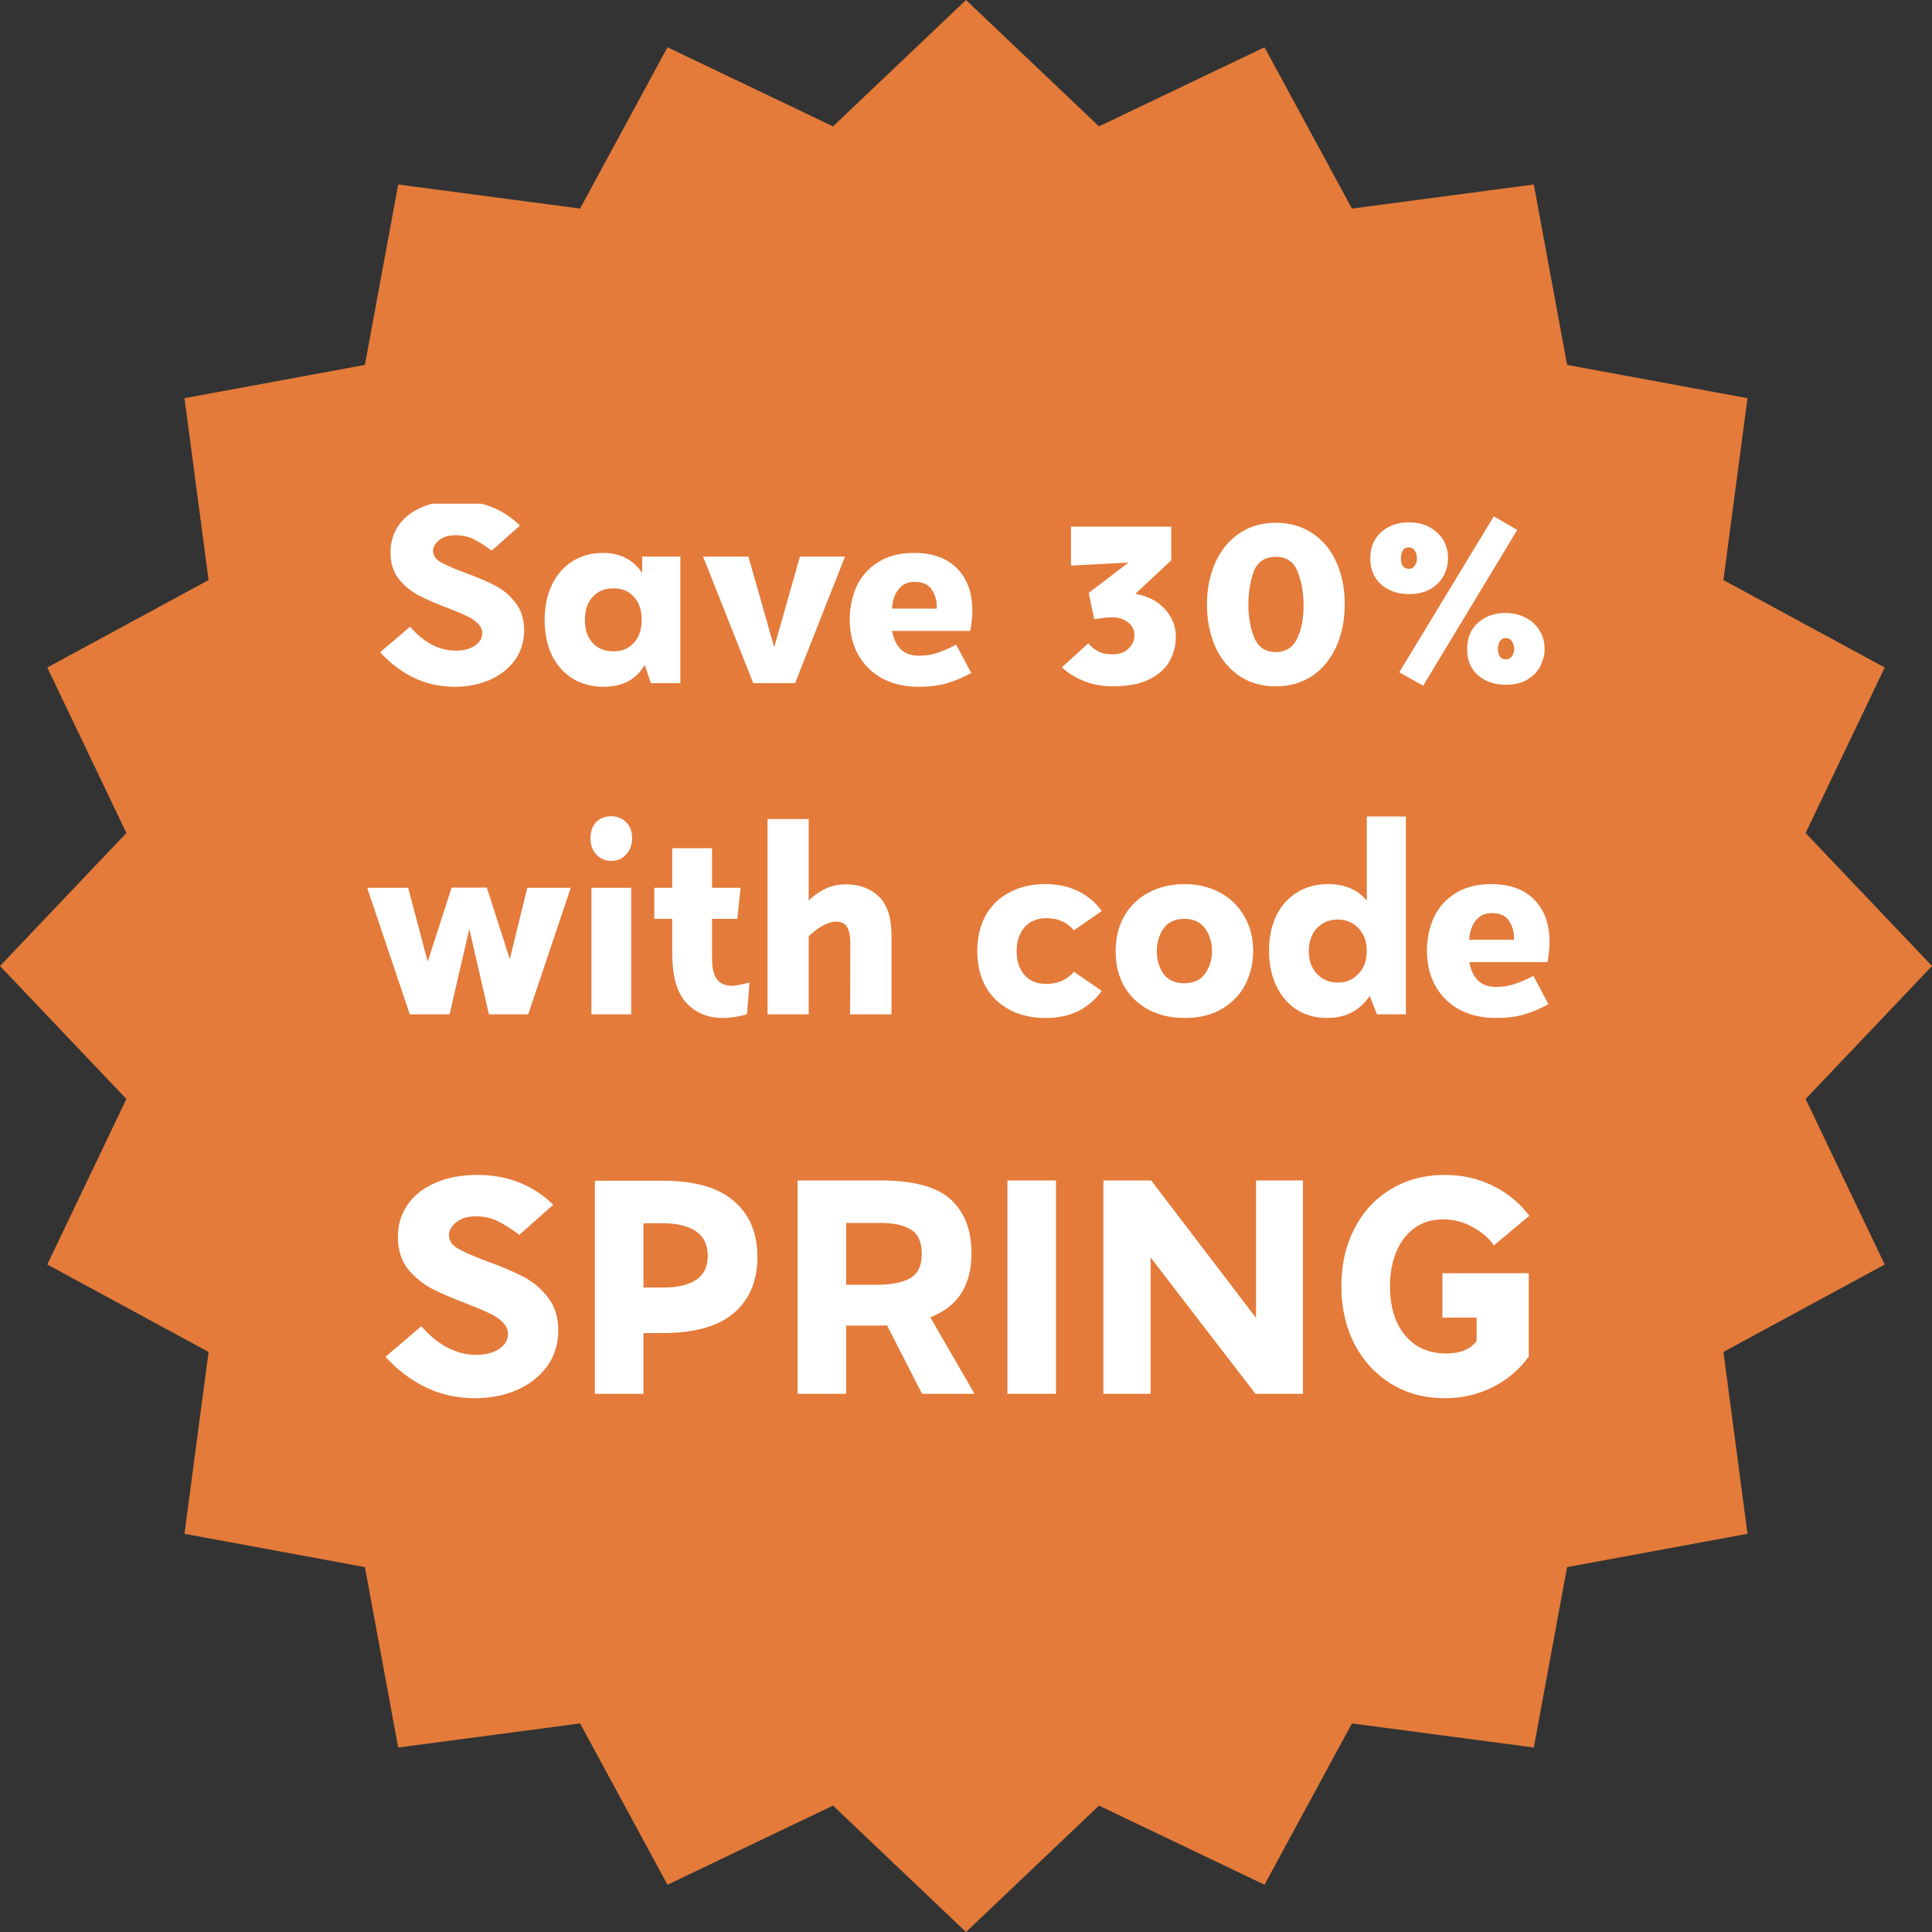
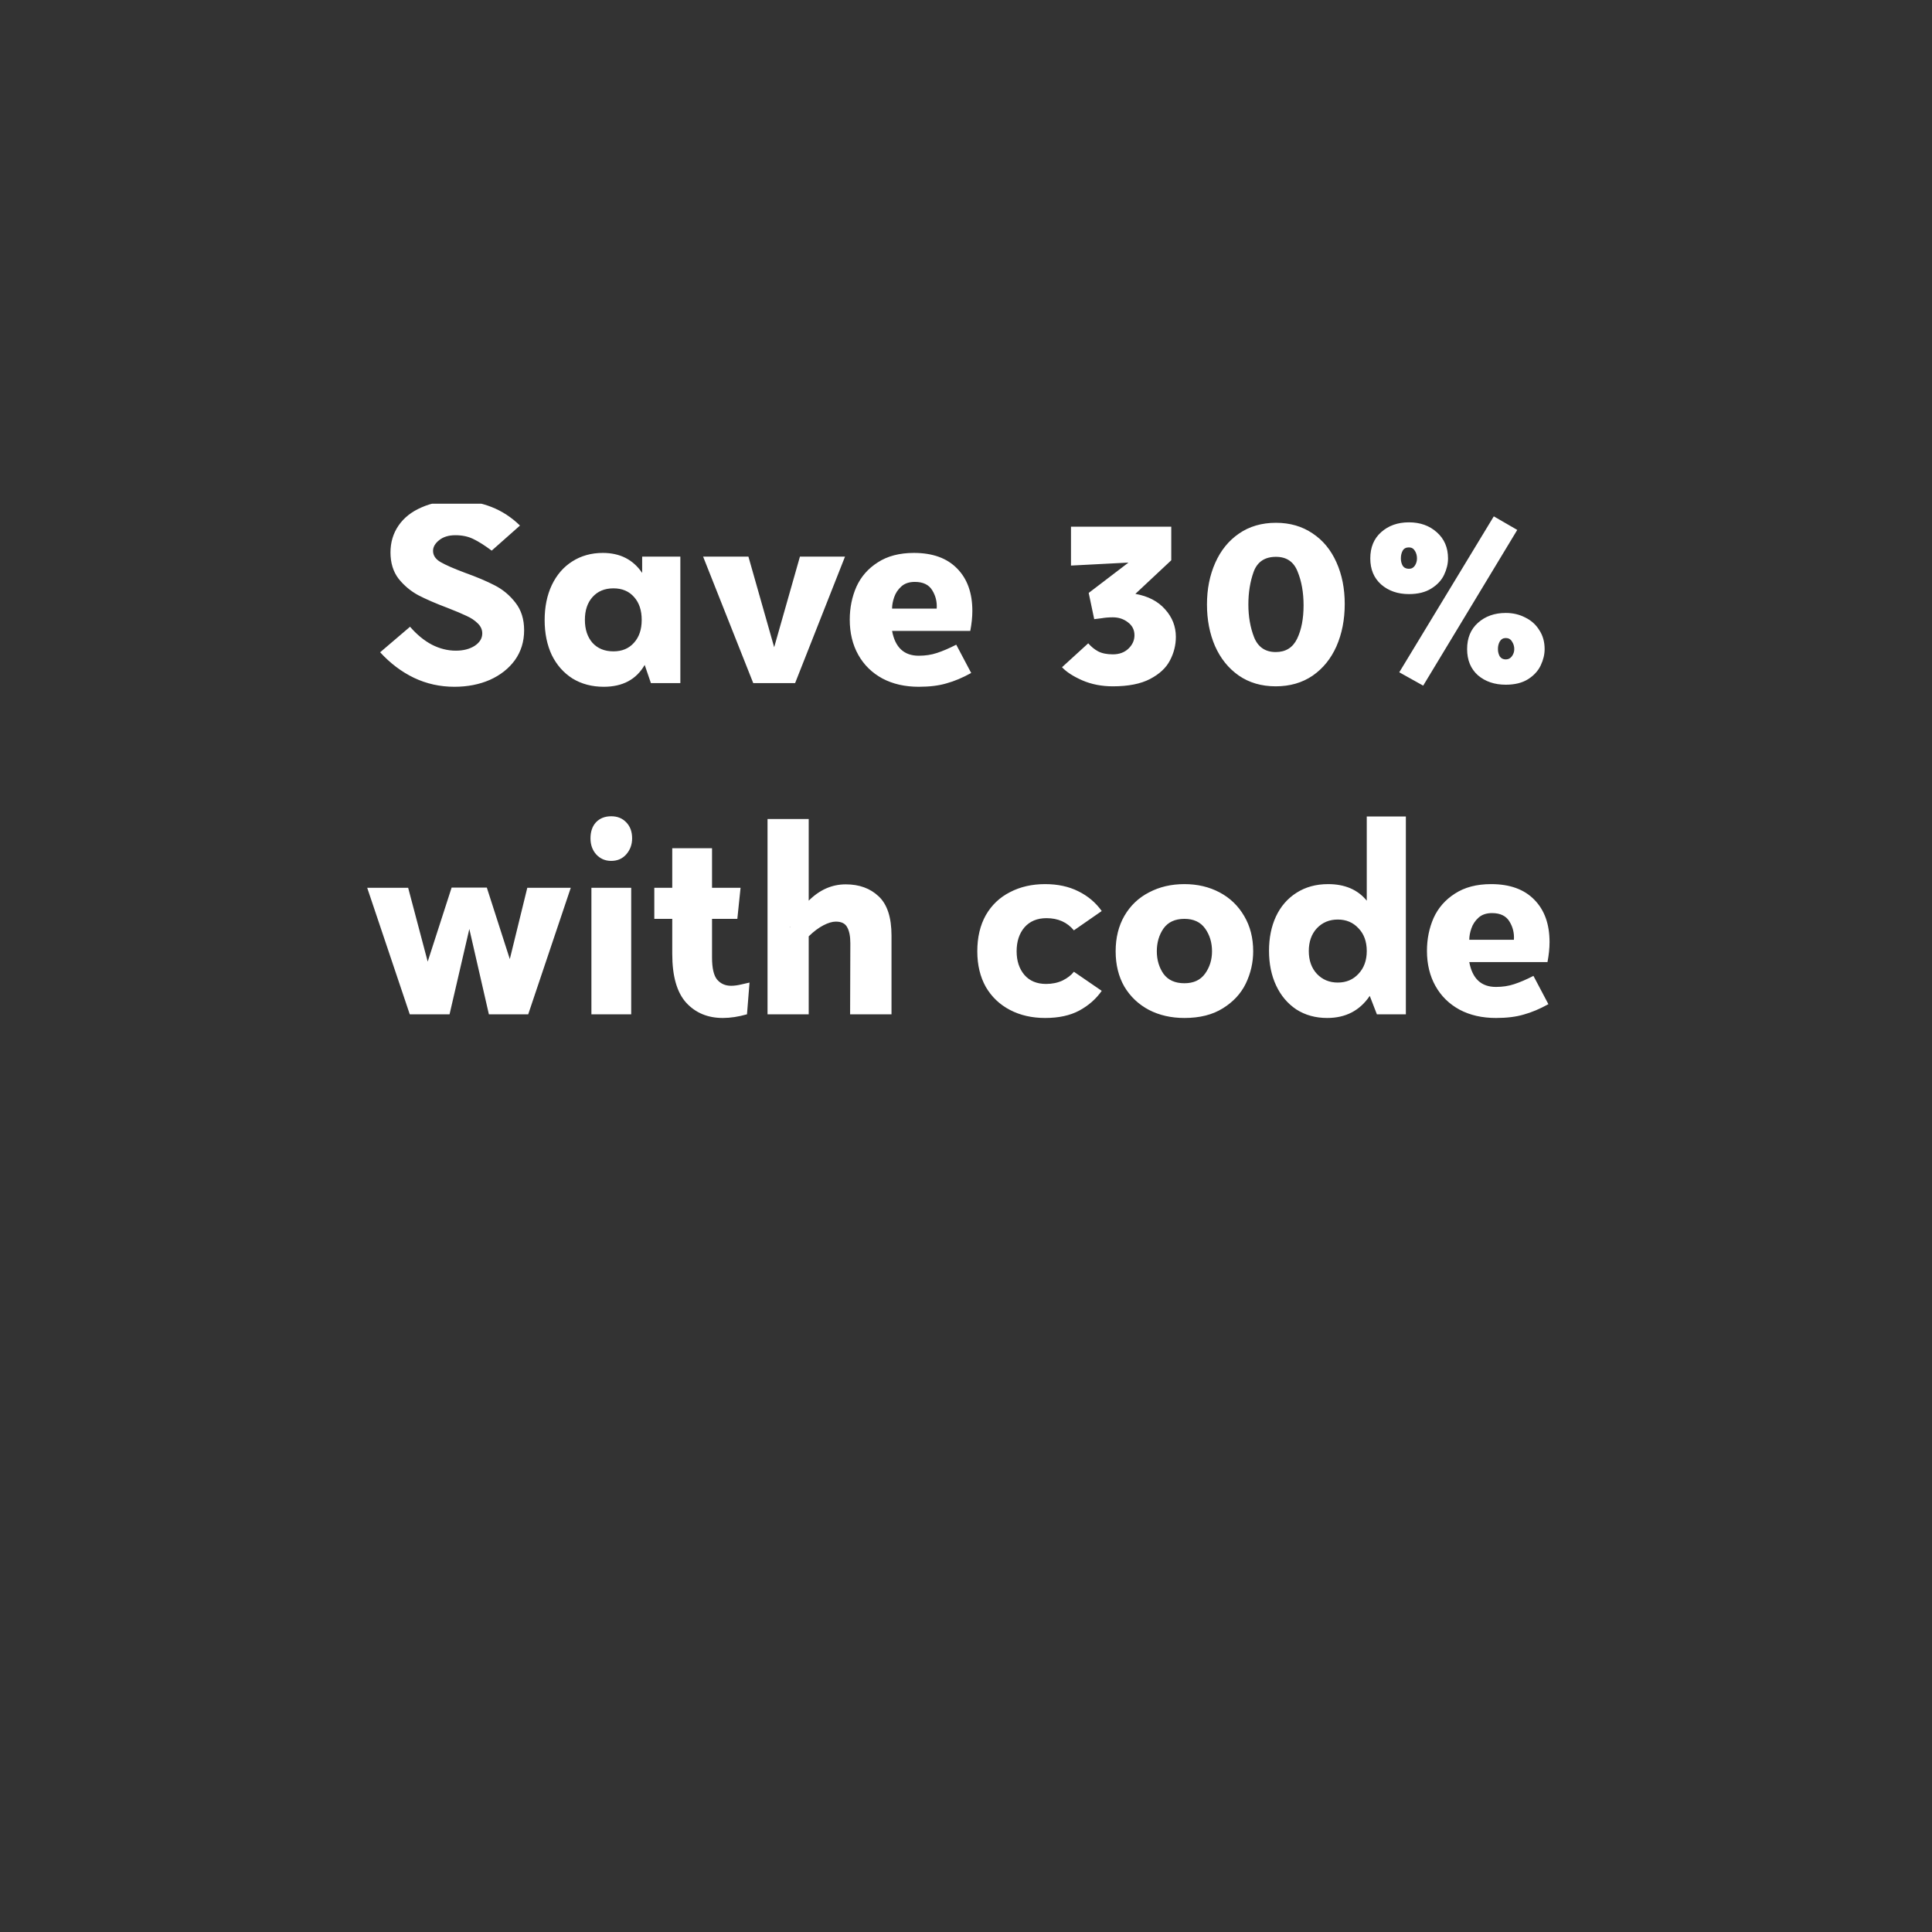
<svg xmlns="http://www.w3.org/2000/svg" width="280" height="280" viewBox="0 0 280 280" fill="none">
  <rect x="0" y="0" width="280" height="280" fill="#333333" stroke="none" />
-   <path d="M140 0L159.273 18.317L183.262 6.852L195.932 30.228L222.29 26.738L227.116 52.884L253.262 57.71L249.772 84.068L273.148 96.738L261.683 120.727L280 140L261.683 159.273L273.148 183.262L249.772 195.932L253.262 222.29L227.116 227.116L222.29 253.262L195.932 249.772L183.262 273.148L159.273 261.683L140 280L120.727 261.683L96.738 273.148L84.068 249.772L57.71 253.262L52.884 227.116L26.738 222.29L30.228 195.932L6.852 183.262L18.317 159.273L0 140L18.317 120.727L6.852 96.738L30.228 84.068L26.738 57.71L52.884 52.884L57.71 26.738L84.068 30.228L96.738 6.852L120.727 18.317L140 0Z" fill="#E47B3A" />
  <g clip-path="url(#clip0_225_2)">
    <path d="M59.993 98.233C58.194 97.367 56.56 96.133 55.093 94.533L59.427 90.833C60.405 91.967 61.46 92.833 62.593 93.433C63.727 94.011 64.882 94.3 66.06 94.3C67.149 94.3 68.06 94.067 68.793 93.6C69.527 93.111 69.894 92.511 69.894 91.8C69.894 91.244 69.671 90.756 69.227 90.333C68.805 89.911 68.271 89.556 67.627 89.267C66.982 88.956 66.06 88.567 64.86 88.1C63.149 87.456 61.738 86.844 60.627 86.267C59.516 85.667 58.56 84.867 57.76 83.867C56.982 82.844 56.593 81.578 56.593 80.067C56.593 78.6 56.982 77.3 57.76 76.167C58.538 75.033 59.649 74.156 61.093 73.533C62.538 72.889 64.227 72.567 66.16 72.567C69.827 72.567 72.894 73.767 75.36 76.167L71.26 79.8C70.216 79.022 69.316 78.456 68.56 78.1C67.827 77.744 66.971 77.567 65.993 77.567C65.016 77.567 64.227 77.811 63.627 78.3C63.049 78.767 62.76 79.278 62.76 79.833C62.76 80.5 63.127 81.044 63.86 81.467C64.594 81.889 65.76 82.4 67.36 83C69.094 83.622 70.538 84.233 71.694 84.833C72.871 85.433 73.871 86.267 74.694 87.333C75.538 88.4 75.96 89.733 75.96 91.333C75.96 92.978 75.516 94.422 74.627 95.667C73.738 96.889 72.527 97.844 70.993 98.533C69.46 99.2 67.749 99.533 65.86 99.533C63.771 99.533 61.816 99.1 59.993 98.233ZM98.601 80.667V99H94.334L93.434 96.367C92.212 98.478 90.234 99.533 87.501 99.533C85.79 99.533 84.279 99.133 82.968 98.333C81.679 97.511 80.679 96.378 79.968 94.933C79.279 93.467 78.934 91.778 78.934 89.867C78.934 87.956 79.279 86.267 79.968 84.8C80.679 83.311 81.668 82.167 82.934 81.367C84.223 80.544 85.701 80.133 87.368 80.133C89.856 80.133 91.756 81.1 93.067 83.033V80.667H98.601ZM88.901 94.4C90.145 94.4 91.134 93.989 91.868 93.167C92.623 92.344 93.001 91.233 93.001 89.833C93.001 88.456 92.634 87.356 91.901 86.533C91.168 85.689 90.168 85.267 88.901 85.267C87.634 85.267 86.623 85.689 85.868 86.533C85.134 87.356 84.767 88.456 84.767 89.833C84.767 91.211 85.134 92.322 85.868 93.167C86.623 93.989 87.634 94.4 88.901 94.4ZM122.466 80.667L115.233 99H109.166L101.899 80.667H108.466L112.199 93.8L115.933 80.667H122.466ZM124.386 94.9C123.564 93.433 123.153 91.733 123.153 89.8C123.153 88.089 123.475 86.5 124.12 85.033C124.786 83.567 125.82 82.389 127.22 81.5C128.62 80.589 130.364 80.133 132.453 80.133C135.164 80.133 137.253 80.889 138.72 82.4C140.186 83.889 140.92 85.933 140.92 88.533C140.92 89.422 140.82 90.389 140.62 91.433H129.286C129.731 93.833 131.02 95.033 133.153 95.033C134.108 95.033 134.986 94.9 135.786 94.633C136.608 94.367 137.542 93.967 138.586 93.433L140.753 97.533C139.508 98.222 138.32 98.722 137.186 99.033C136.075 99.367 134.731 99.533 133.153 99.533C131.153 99.533 129.397 99.133 127.886 98.333C126.375 97.511 125.208 96.367 124.386 94.9ZM129.586 86.567C129.386 87.144 129.286 87.689 129.286 88.2H135.753C135.82 87.244 135.608 86.367 135.12 85.567C134.631 84.744 133.786 84.333 132.586 84.333C131.764 84.333 131.108 84.556 130.62 85C130.131 85.444 129.786 85.967 129.586 86.567ZM164.548 86.067C166.393 86.4 167.826 87.144 168.848 88.3C169.893 89.456 170.415 90.789 170.415 92.3C170.415 93.5 170.126 94.644 169.548 95.733C168.993 96.8 168.037 97.689 166.682 98.4C165.326 99.111 163.526 99.467 161.282 99.467C159.659 99.467 158.182 99.178 156.848 98.6C155.537 98.022 154.559 97.389 153.915 96.7L157.715 93.233C158.137 93.722 158.615 94.111 159.148 94.4C159.704 94.689 160.415 94.833 161.282 94.833C162.215 94.833 162.97 94.556 163.548 94C164.126 93.444 164.415 92.8 164.415 92.067C164.415 91.289 164.104 90.667 163.482 90.2C162.859 89.711 162.126 89.467 161.282 89.467C160.704 89.467 160.159 89.511 159.648 89.6C159.137 89.667 158.782 89.711 158.582 89.733L157.782 85.933L163.548 81.533L155.215 81.967V76.333H169.748V81.2L164.548 86.067ZM190.223 97.933C188.712 98.956 186.934 99.467 184.889 99.467C182.823 99.467 181.034 98.944 179.523 97.9C178.034 96.856 176.889 95.433 176.089 93.633C175.312 91.833 174.923 89.822 174.923 87.6C174.923 85.378 175.323 83.367 176.123 81.567C176.923 79.767 178.067 78.356 179.556 77.333C181.067 76.289 182.856 75.767 184.923 75.767C186.945 75.767 188.712 76.278 190.223 77.3C191.734 78.3 192.889 79.7 193.689 81.5C194.489 83.278 194.889 85.289 194.889 87.533C194.889 89.8 194.489 91.844 193.689 93.667C192.889 95.467 191.734 96.889 190.223 97.933ZM188.056 82.833C187.5 81.411 186.456 80.7 184.923 80.7C183.3 80.7 182.223 81.422 181.689 82.867C181.178 84.289 180.923 85.867 180.923 87.6C180.923 89.356 181.2 90.944 181.756 92.367C182.334 93.789 183.378 94.5 184.889 94.5C186.334 94.5 187.367 93.856 187.989 92.567C188.612 91.278 188.923 89.667 188.923 87.733C188.923 85.867 188.634 84.233 188.056 82.833ZM219.892 76.8L206.259 99.367L202.792 97.433L216.492 74.833L219.892 76.8ZM200.159 77.133C201.225 76.178 202.57 75.7 204.192 75.7C205.814 75.7 207.159 76.178 208.225 77.133C209.314 78.089 209.859 79.356 209.859 80.933C209.859 81.711 209.67 82.5 209.292 83.3C208.914 84.1 208.292 84.767 207.425 85.3C206.581 85.833 205.503 86.1 204.192 86.1C202.57 86.1 201.225 85.633 200.159 84.7C199.114 83.767 198.592 82.511 198.592 80.933C198.592 79.333 199.114 78.067 200.159 77.133ZM205.059 79.833C204.859 79.5 204.57 79.333 204.192 79.333C203.77 79.333 203.47 79.489 203.292 79.8C203.114 80.111 203.025 80.489 203.025 80.933C203.025 81.333 203.114 81.689 203.292 82C203.492 82.289 203.792 82.433 204.192 82.433C204.57 82.433 204.859 82.278 205.059 81.967C205.259 81.656 205.359 81.311 205.359 80.933C205.359 80.511 205.259 80.144 205.059 79.833ZM214.192 90.267C215.259 89.311 216.603 88.833 218.225 88.833C219.27 88.833 220.214 89.056 221.059 89.5C221.925 89.922 222.603 90.533 223.092 91.333C223.603 92.111 223.859 93.022 223.859 94.067C223.859 94.844 223.67 95.633 223.292 96.433C222.914 97.233 222.303 97.9 221.459 98.433C220.614 98.967 219.536 99.233 218.225 99.233C216.603 99.233 215.259 98.778 214.192 97.867C213.147 96.933 212.625 95.667 212.625 94.067C212.625 92.467 213.147 91.2 214.192 90.267ZM219.125 92.967C218.925 92.633 218.625 92.467 218.225 92.467C217.847 92.467 217.559 92.633 217.359 92.967C217.181 93.278 217.092 93.644 217.092 94.067C217.092 94.467 217.181 94.822 217.359 95.133C217.559 95.422 217.847 95.567 218.225 95.567C218.603 95.567 218.903 95.411 219.125 95.1C219.347 94.789 219.459 94.444 219.459 94.067C219.459 93.667 219.347 93.3 219.125 92.967ZM82.719 128.667L76.553 147H70.853L68.019 134.633L65.153 147H59.386L53.219 128.667H59.153L61.986 139.367L65.453 128.633H70.553L73.886 139L76.419 128.667H82.719ZM86.379 119.167C86.934 118.589 87.668 118.3 88.579 118.3C89.49 118.3 90.223 118.6 90.779 119.2C91.334 119.778 91.612 120.544 91.612 121.5C91.612 122.389 91.334 123.156 90.779 123.8C90.223 124.444 89.49 124.767 88.579 124.767C87.712 124.767 86.99 124.456 86.412 123.833C85.856 123.211 85.579 122.433 85.579 121.5C85.579 120.522 85.845 119.744 86.379 119.167ZM91.479 128.667V147H85.712V128.667H91.479ZM103.193 138.767C103.193 140.3 103.438 141.367 103.927 141.967C104.438 142.567 105.115 142.867 105.96 142.867C106.404 142.867 106.904 142.8 107.46 142.667C108.038 142.533 108.427 142.444 108.627 142.4L108.26 147C107.015 147.356 105.849 147.533 104.76 147.533C102.582 147.533 100.815 146.8 99.46 145.333C98.104 143.844 97.427 141.478 97.427 138.233V133.167H94.827V128.667H97.427V122.933H103.193V128.667H107.327L106.86 133.167H103.193V138.767ZM122.57 128.167C124.526 128.167 126.115 128.744 127.337 129.9C128.581 131.056 129.204 132.956 129.204 135.6V147H123.204L123.237 136.7C123.237 135.678 123.081 134.9 122.77 134.367C122.481 133.833 121.937 133.567 121.137 133.567C120.626 133.567 120.026 133.744 119.337 134.1C118.648 134.456 117.937 134.989 117.204 135.7V147H111.237V118.7H117.204V130.533C118.781 128.956 120.57 128.167 122.57 128.167ZM114.47 134.3C114.426 134.456 114.437 134.467 114.504 134.333L114.47 134.3ZM142.871 143.033C142.049 141.567 141.637 139.844 141.637 137.867C141.637 135.844 142.049 134.1 142.871 132.633C143.715 131.167 144.882 130.056 146.371 129.3C147.86 128.522 149.56 128.133 151.471 128.133C153.293 128.133 154.893 128.478 156.271 129.167C157.671 129.856 158.804 130.811 159.671 132.033L155.637 134.833C154.66 133.656 153.337 133.067 151.671 133.067C150.315 133.067 149.249 133.511 148.471 134.4C147.715 135.289 147.337 136.444 147.337 137.867C147.337 139.267 147.715 140.411 148.471 141.3C149.226 142.167 150.271 142.6 151.604 142.6C152.493 142.6 153.293 142.433 154.004 142.1C154.715 141.744 155.26 141.322 155.637 140.833L159.671 143.6C158.849 144.778 157.76 145.733 156.404 146.467C155.071 147.178 153.426 147.533 151.471 147.533C149.56 147.533 147.86 147.144 146.371 146.367C144.882 145.589 143.715 144.478 142.871 143.033ZM166.521 129.333C168.032 128.533 169.744 128.133 171.655 128.133C173.544 128.133 175.244 128.533 176.755 129.333C178.266 130.133 179.455 131.278 180.321 132.767C181.188 134.233 181.621 135.933 181.621 137.867C181.621 139.489 181.266 141.044 180.555 142.533C179.844 144 178.732 145.2 177.221 146.133C175.732 147.067 173.877 147.533 171.655 147.533C169.744 147.533 168.032 147.144 166.521 146.367C165.01 145.567 163.821 144.444 162.955 143C162.11 141.533 161.688 139.822 161.688 137.867C161.688 135.911 162.11 134.2 162.955 132.733C163.821 131.244 165.01 130.111 166.521 129.333ZM174.655 134.567C173.988 133.633 172.988 133.167 171.655 133.167C170.299 133.167 169.288 133.633 168.621 134.567C167.977 135.5 167.655 136.6 167.655 137.867C167.655 139.111 167.977 140.2 168.621 141.133C169.288 142.044 170.299 142.5 171.655 142.5C172.988 142.5 173.988 142.033 174.655 141.1C175.321 140.167 175.655 139.089 175.655 137.867C175.655 136.6 175.321 135.5 174.655 134.567ZM203.748 118.333V147H199.548L198.515 144.333C197.07 146.467 195.015 147.533 192.348 147.533C190.659 147.533 189.17 147.122 187.881 146.3C186.615 145.456 185.637 144.3 184.948 142.833C184.259 141.367 183.915 139.689 183.915 137.8C183.915 135.933 184.248 134.278 184.915 132.833C185.603 131.367 186.592 130.222 187.881 129.4C189.192 128.556 190.726 128.133 192.481 128.133C194.903 128.133 196.77 128.933 198.081 130.533V118.333H203.748ZM193.881 142.4C195.103 142.4 196.103 141.978 196.881 141.133C197.681 140.289 198.081 139.189 198.081 137.833C198.081 136.456 197.681 135.356 196.881 134.533C196.103 133.689 195.103 133.267 193.881 133.267C192.659 133.267 191.648 133.689 190.848 134.533C190.07 135.378 189.681 136.478 189.681 137.833C189.681 139.189 190.07 140.289 190.848 141.133C191.648 141.978 192.659 142.4 193.881 142.4ZM208.039 142.9C207.216 141.433 206.805 139.733 206.805 137.8C206.805 136.089 207.127 134.5 207.772 133.033C208.439 131.567 209.472 130.389 210.872 129.5C212.272 128.589 214.016 128.133 216.105 128.133C218.816 128.133 220.905 128.889 222.372 130.4C223.839 131.889 224.572 133.933 224.572 136.533C224.572 137.422 224.472 138.389 224.272 139.433H212.939C213.383 141.833 214.672 143.033 216.805 143.033C217.761 143.033 218.639 142.9 219.439 142.633C220.261 142.367 221.194 141.967 222.239 141.433L224.405 145.533C223.161 146.222 221.972 146.722 220.839 147.033C219.727 147.367 218.383 147.533 216.805 147.533C214.805 147.533 213.05 147.133 211.539 146.333C210.027 145.511 208.861 144.367 208.039 142.9ZM213.239 134.567C213.039 135.144 212.939 135.689 212.939 136.2H219.405C219.472 135.244 219.261 134.367 218.772 133.567C218.283 132.744 217.439 132.333 216.239 132.333C215.416 132.333 214.761 132.556 214.272 133C213.783 133.444 213.439 133.967 213.239 134.567Z" fill="white" />
-     <path d="M61.745 201.08C59.585 200.04 57.625 198.56 55.865 196.64L61.065 192.2C62.239 193.56 63.505 194.6 64.865 195.32C66.225 196.013 67.612 196.36 69.025 196.36C70.332 196.36 71.425 196.08 72.305 195.52C73.185 194.933 73.625 194.213 73.625 193.36C73.625 192.693 73.359 192.107 72.825 191.6C72.319 191.093 71.679 190.667 70.905 190.32C70.132 189.947 69.025 189.48 67.585 188.92C65.532 188.147 63.839 187.413 62.505 186.72C61.172 186 60.025 185.04 59.065 183.84C58.132 182.613 57.665 181.093 57.665 179.28C57.665 177.52 58.132 175.96 59.065 174.6C59.999 173.24 61.332 172.187 63.065 171.44C64.799 170.667 66.825 170.28 69.145 170.28C73.545 170.28 77.225 171.72 80.185 174.6L75.265 178.96C74.012 178.027 72.932 177.347 72.025 176.92C71.145 176.493 70.119 176.28 68.945 176.28C67.772 176.28 66.825 176.573 66.105 177.16C65.412 177.72 65.065 178.333 65.065 179C65.065 179.8 65.505 180.453 66.385 180.96C67.265 181.467 68.665 182.08 70.585 182.8C72.665 183.547 74.399 184.28 75.785 185C77.199 185.72 78.399 186.72 79.385 188C80.399 189.28 80.905 190.88 80.905 192.8C80.905 194.773 80.372 196.507 79.305 198C78.239 199.467 76.785 200.613 74.945 201.44C73.105 202.24 71.052 202.64 68.785 202.64C66.279 202.64 63.932 202.12 61.745 201.08ZM96.013 171.12C100.68 171.12 104.133 172.107 106.373 174.08C108.64 176.027 109.773 178.72 109.773 182.16C109.773 185.627 108.64 188.333 106.373 190.28C104.107 192.227 100.653 193.2 96.013 193.2H93.253V202H86.213V171.12H96.013ZM96.013 186.6C100.387 186.6 102.573 185.08 102.573 182.04C102.573 180.413 102 179.213 100.853 178.44C99.707 177.667 98.093 177.28 96.013 177.28H93.253V186.6H96.013ZM133.633 202L128.553 192.08C128.206 192.107 127.699 192.12 127.033 192.12H122.633V202H115.593V171.08H127.633C132.406 171.08 135.793 172 137.793 173.84C139.793 175.68 140.793 178.28 140.793 181.64C140.793 183.96 140.299 185.893 139.313 187.44C138.353 188.96 136.859 190.12 134.833 190.92L141.233 202H133.633ZM127.033 186.2C129.193 186.2 130.819 185.88 131.913 185.24C133.033 184.6 133.593 183.427 133.593 181.72C133.593 180.04 133.086 178.88 132.073 178.24C131.059 177.573 129.579 177.24 127.633 177.24H122.633V186.2H127.033ZM153.043 171.08V202H146.003V171.08H153.043ZM188.834 171.08V202H181.954L166.754 182.24V202H159.914V171.08H166.834L182.034 191V171.08H188.834ZM221.562 196.6C220.202 198.493 218.456 199.973 216.322 201.04C214.216 202.107 211.896 202.64 209.362 202.64C206.509 202.64 203.949 201.96 201.682 200.6C199.416 199.213 197.629 197.293 196.322 194.84C195.042 192.36 194.402 189.547 194.402 186.4C194.402 183.28 195.029 180.507 196.282 178.08C197.536 175.627 199.296 173.72 201.562 172.36C203.829 170.973 206.429 170.28 209.362 170.28C211.922 170.28 214.242 170.8 216.322 171.84C218.429 172.853 220.202 174.307 221.642 176.2L216.522 180.48C215.722 179.387 214.669 178.493 213.362 177.8C212.056 177.08 210.642 176.72 209.122 176.72C207.522 176.72 206.136 177.147 204.962 178C203.816 178.853 202.936 180.027 202.322 181.52C201.736 182.987 201.442 184.627 201.442 186.44C201.442 188.307 201.749 189.973 202.362 191.44C203.002 192.907 203.936 194.067 205.162 194.92C206.389 195.747 207.869 196.16 209.602 196.16C211.602 196.16 213.069 195.56 214.002 194.36V190.96H209.042V184.52H221.562V196.6Z" fill="white" />
  </g>
  <defs>
    <clipPath id="clip0_225_2">
      <rect width="175" height="133" fill="white" transform="translate(52 73)" />
    </clipPath>
  </defs>
</svg>